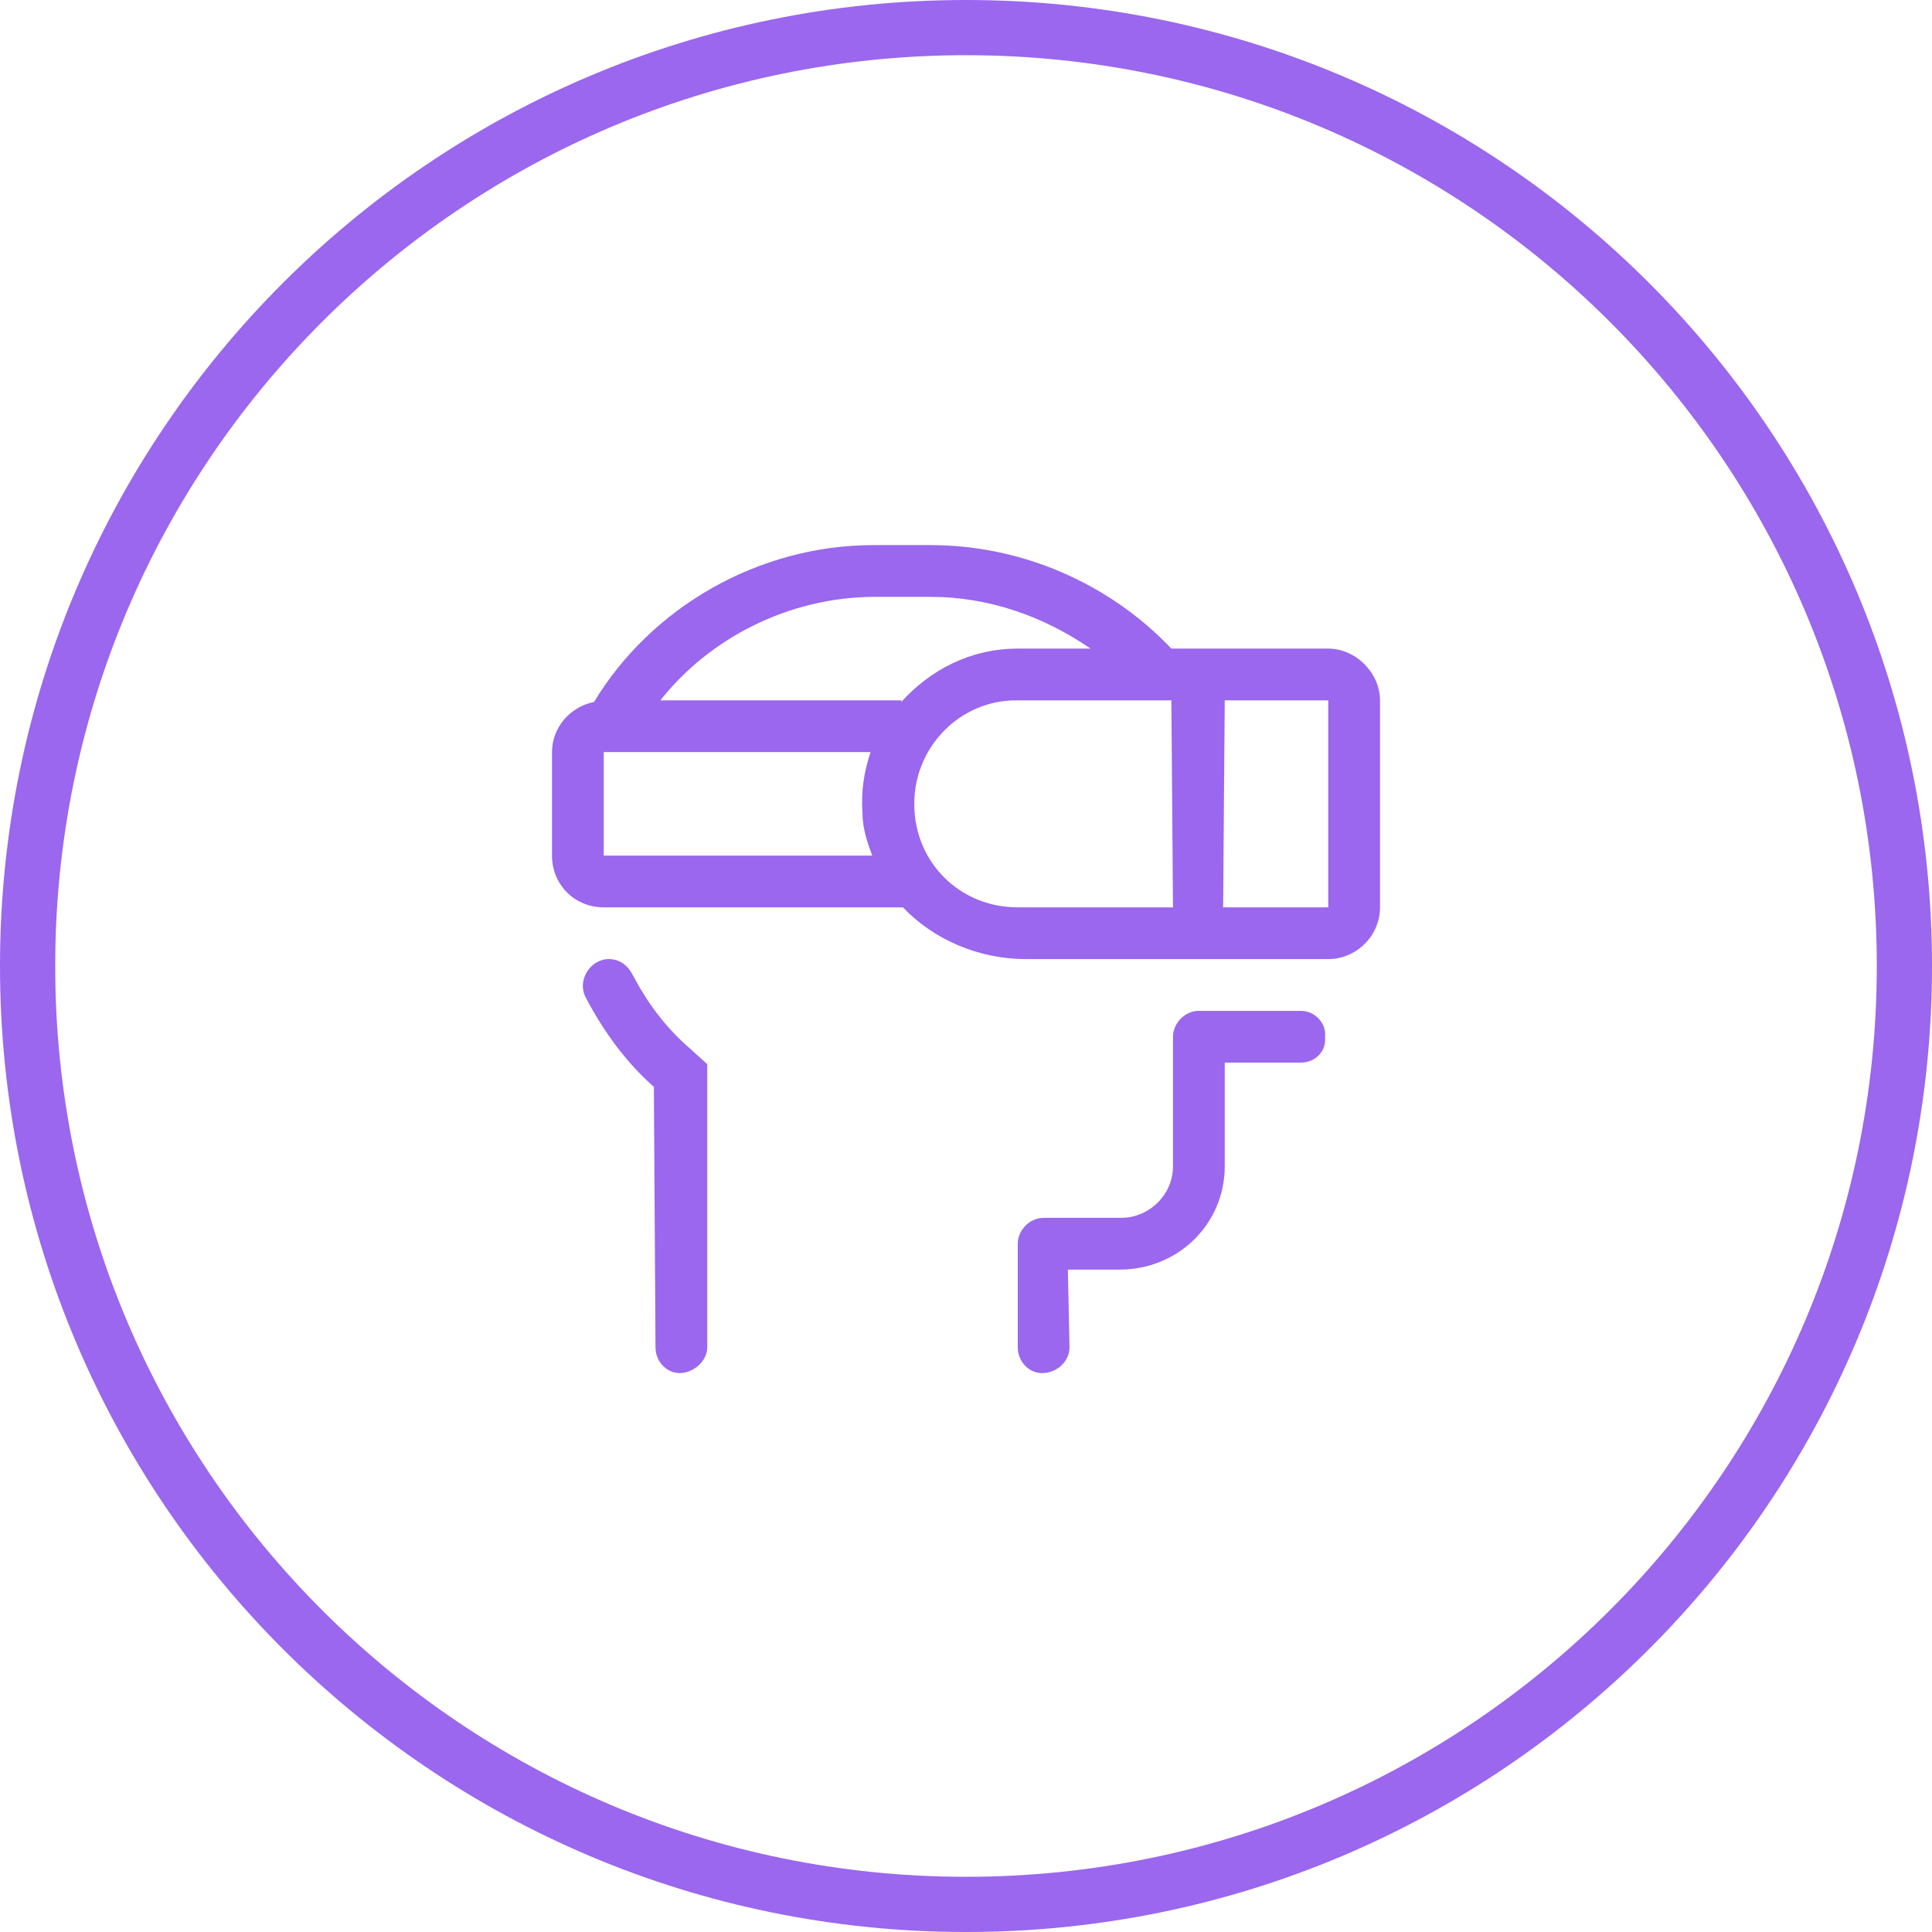
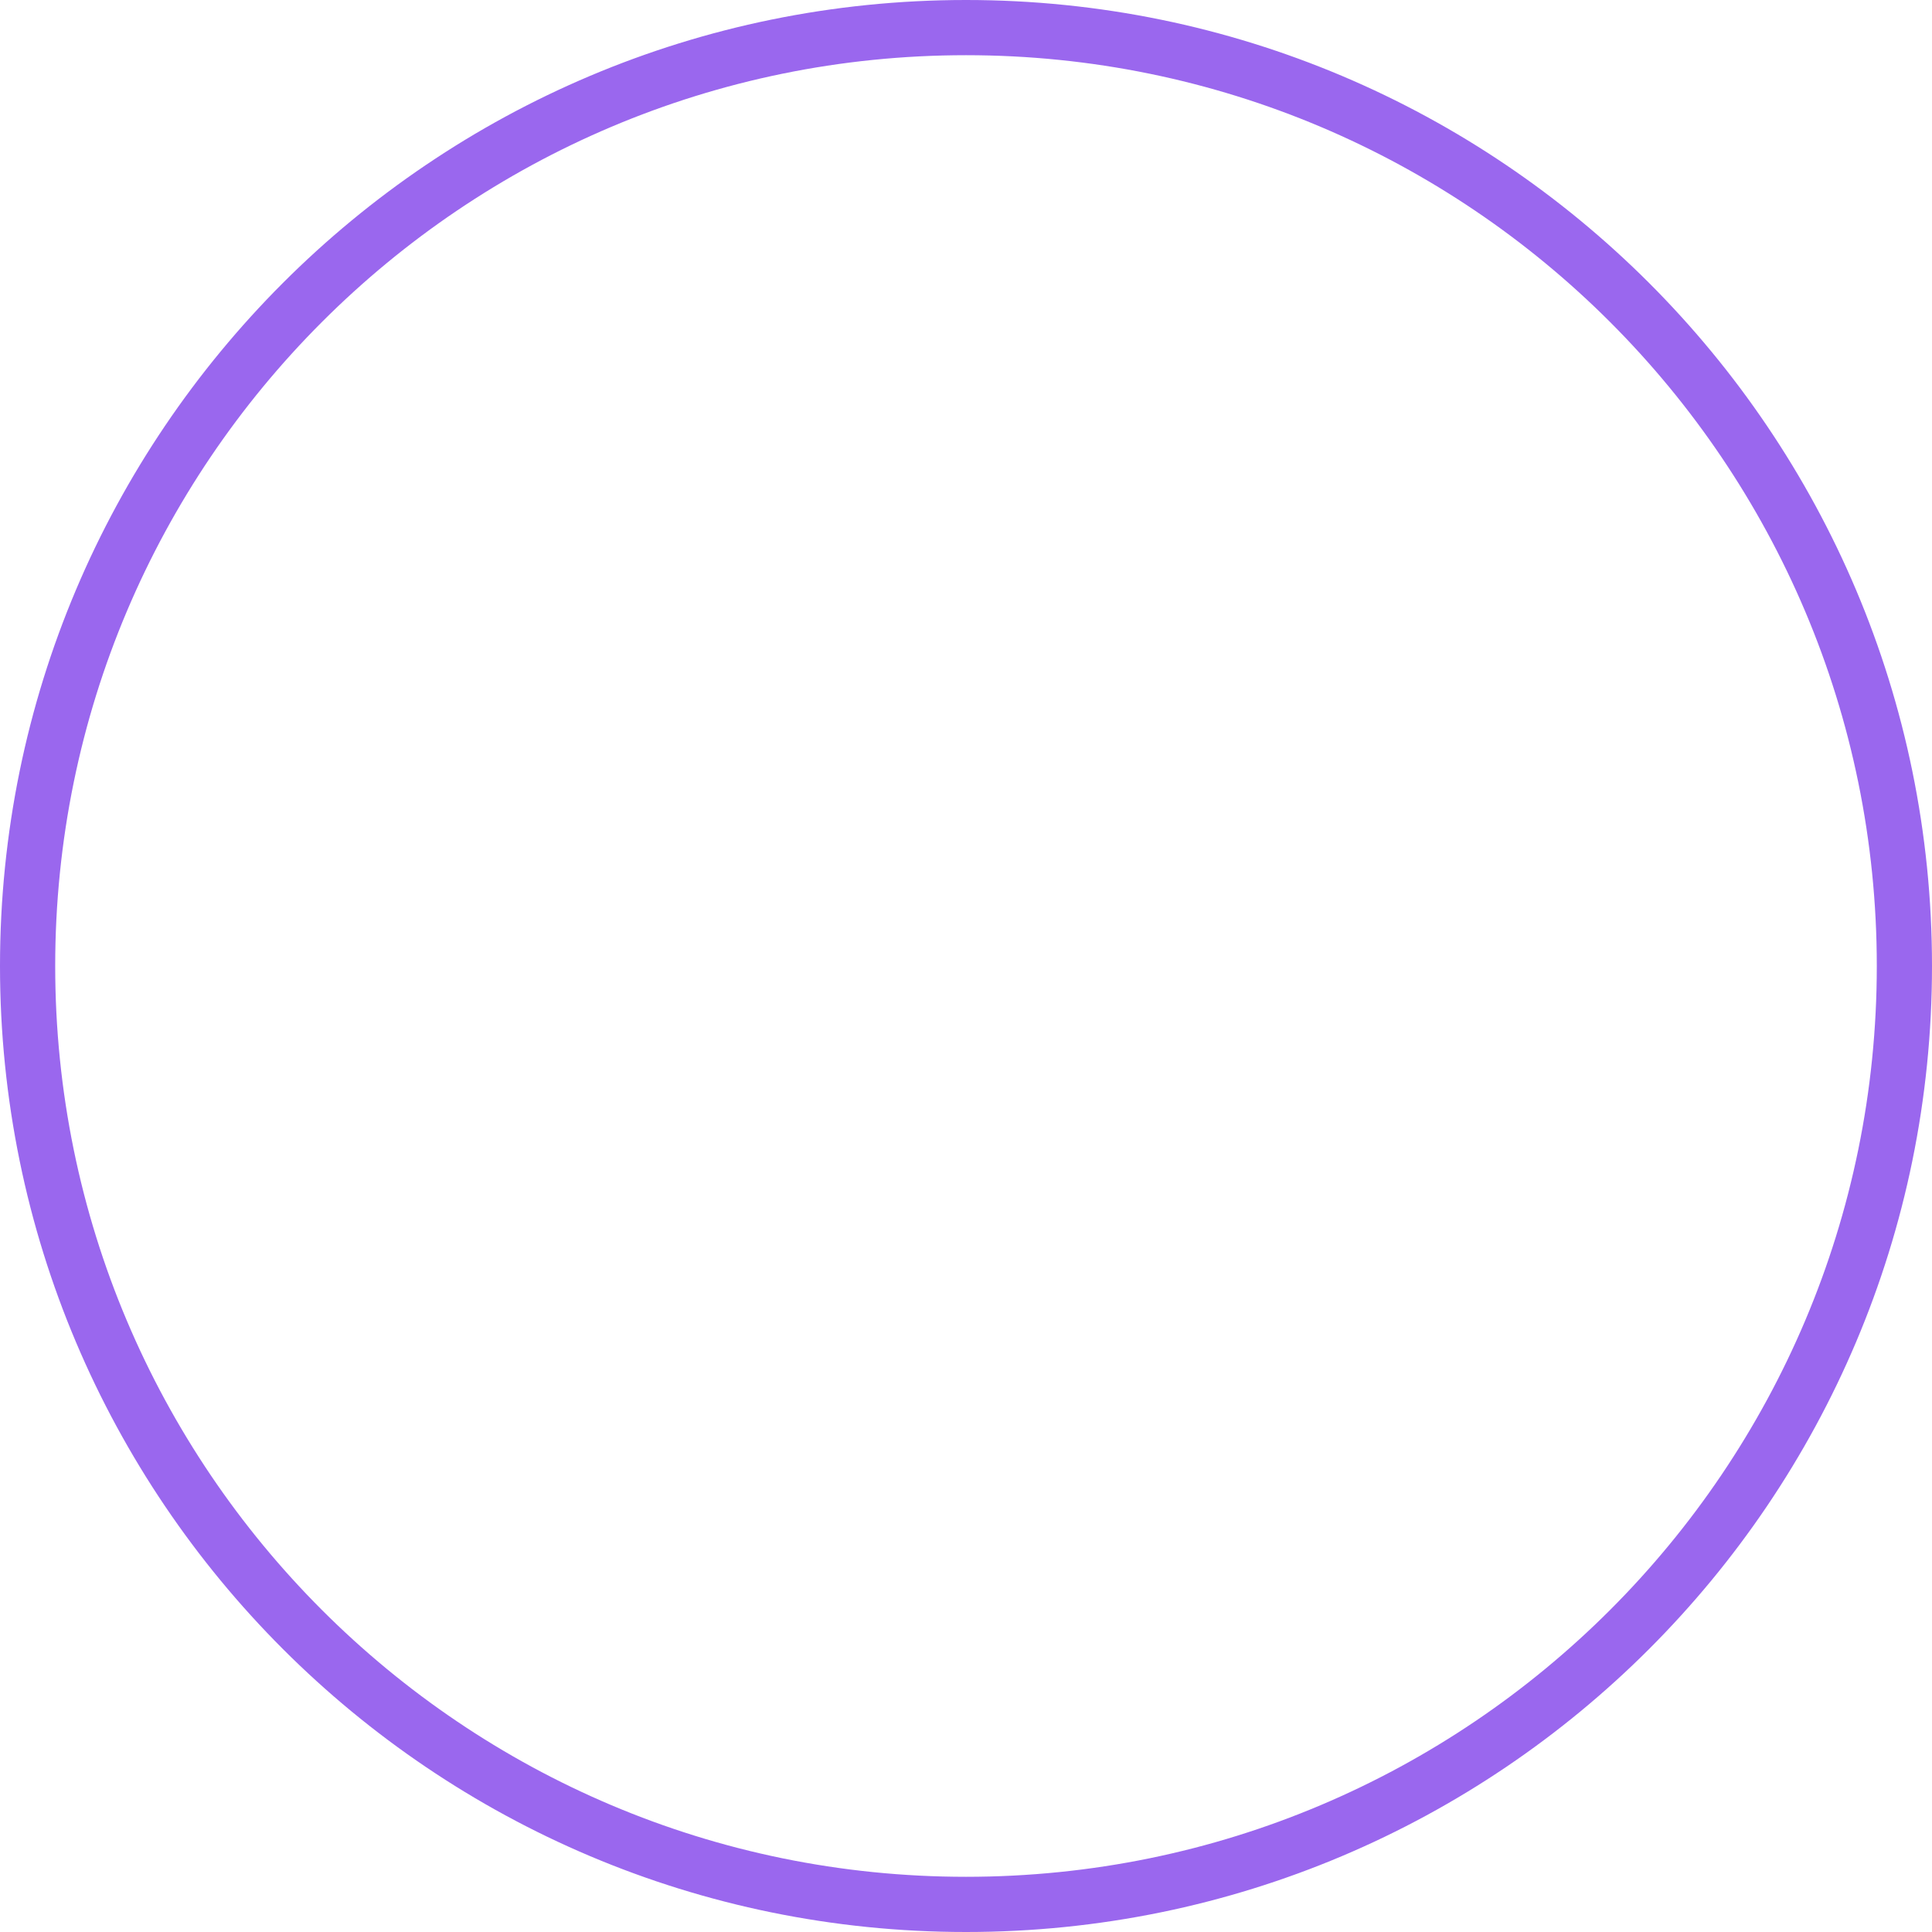
<svg xmlns="http://www.w3.org/2000/svg" width="70" height="70" viewBox="0 0 70 70" fill="none">
-   <path d="M48.125 23.5H42.441C40.215 21.156 37.051 19.75 33.711 19.75H31.66C27.441 19.75 23.574 22.035 21.523 25.434C20.645 25.609 20 26.371 20 27.25V31C20 32.055 20.82 32.875 21.875 32.875H32.715C33.828 34.047 35.469 34.75 37.168 34.75H48.125C49.121 34.75 50 33.93 50 32.875V25.375C50 24.379 49.121 23.5 48.125 23.5ZM21.875 31V27.25H31.543C31.309 27.953 31.191 28.656 31.25 29.477C31.25 30.004 31.426 30.531 31.602 31H21.875ZM32.656 25.434V25.375H23.926C25.684 23.148 28.555 21.625 31.719 21.625H33.711C35.82 21.625 37.812 22.328 39.512 23.5H36.875C35.176 23.5 33.711 24.262 32.656 25.434ZM42.5 32.875H36.875C34.766 32.875 33.125 31.234 33.125 29.125C33.125 27.074 34.766 25.375 36.816 25.375H42.441L42.5 32.875ZM48.125 32.875H44.316L44.375 25.375H48.125V32.875ZM22.051 34.75C21.406 34.75 20.879 35.512 21.23 36.156C21.875 37.387 22.695 38.5 23.691 39.379L23.75 48.812C23.75 49.34 24.16 49.75 24.629 49.75C25.098 49.75 25.625 49.34 25.625 48.812V38.559L24.98 37.973C24.102 37.211 23.457 36.332 22.93 35.336C22.754 34.984 22.461 34.75 22.051 34.75ZM42.5 37.562V42.25C42.5 43.305 41.621 44.125 40.625 44.125H37.812C37.285 44.125 36.875 44.594 36.875 45.062V48.812C36.875 49.34 37.285 49.75 37.754 49.75C38.281 49.75 38.75 49.34 38.75 48.812L38.691 46H40.566C42.676 46 44.375 44.359 44.375 42.25V38.5H47.129C47.656 38.5 48.066 38.09 48.008 37.562C48.066 37.094 47.656 36.625 47.129 36.625H43.438C42.91 36.625 42.5 37.094 42.5 37.562Z" fill="#9A67EE" />
  <path fill-rule="evenodd" clip-rule="evenodd" d="M35 68C53.225 68 68 53.225 68 35C68 16.775 53.225 2 35 2C16.775 2 2 16.775 2 35C2 53.225 16.775 68 35 68ZM35 70C54.33 70 70 54.33 70 35C70 15.67 54.33 0 35 0C15.67 0 0 15.67 0 35C0 54.33 15.67 70 35 70Z" fill="#9A67EE" />
</svg>